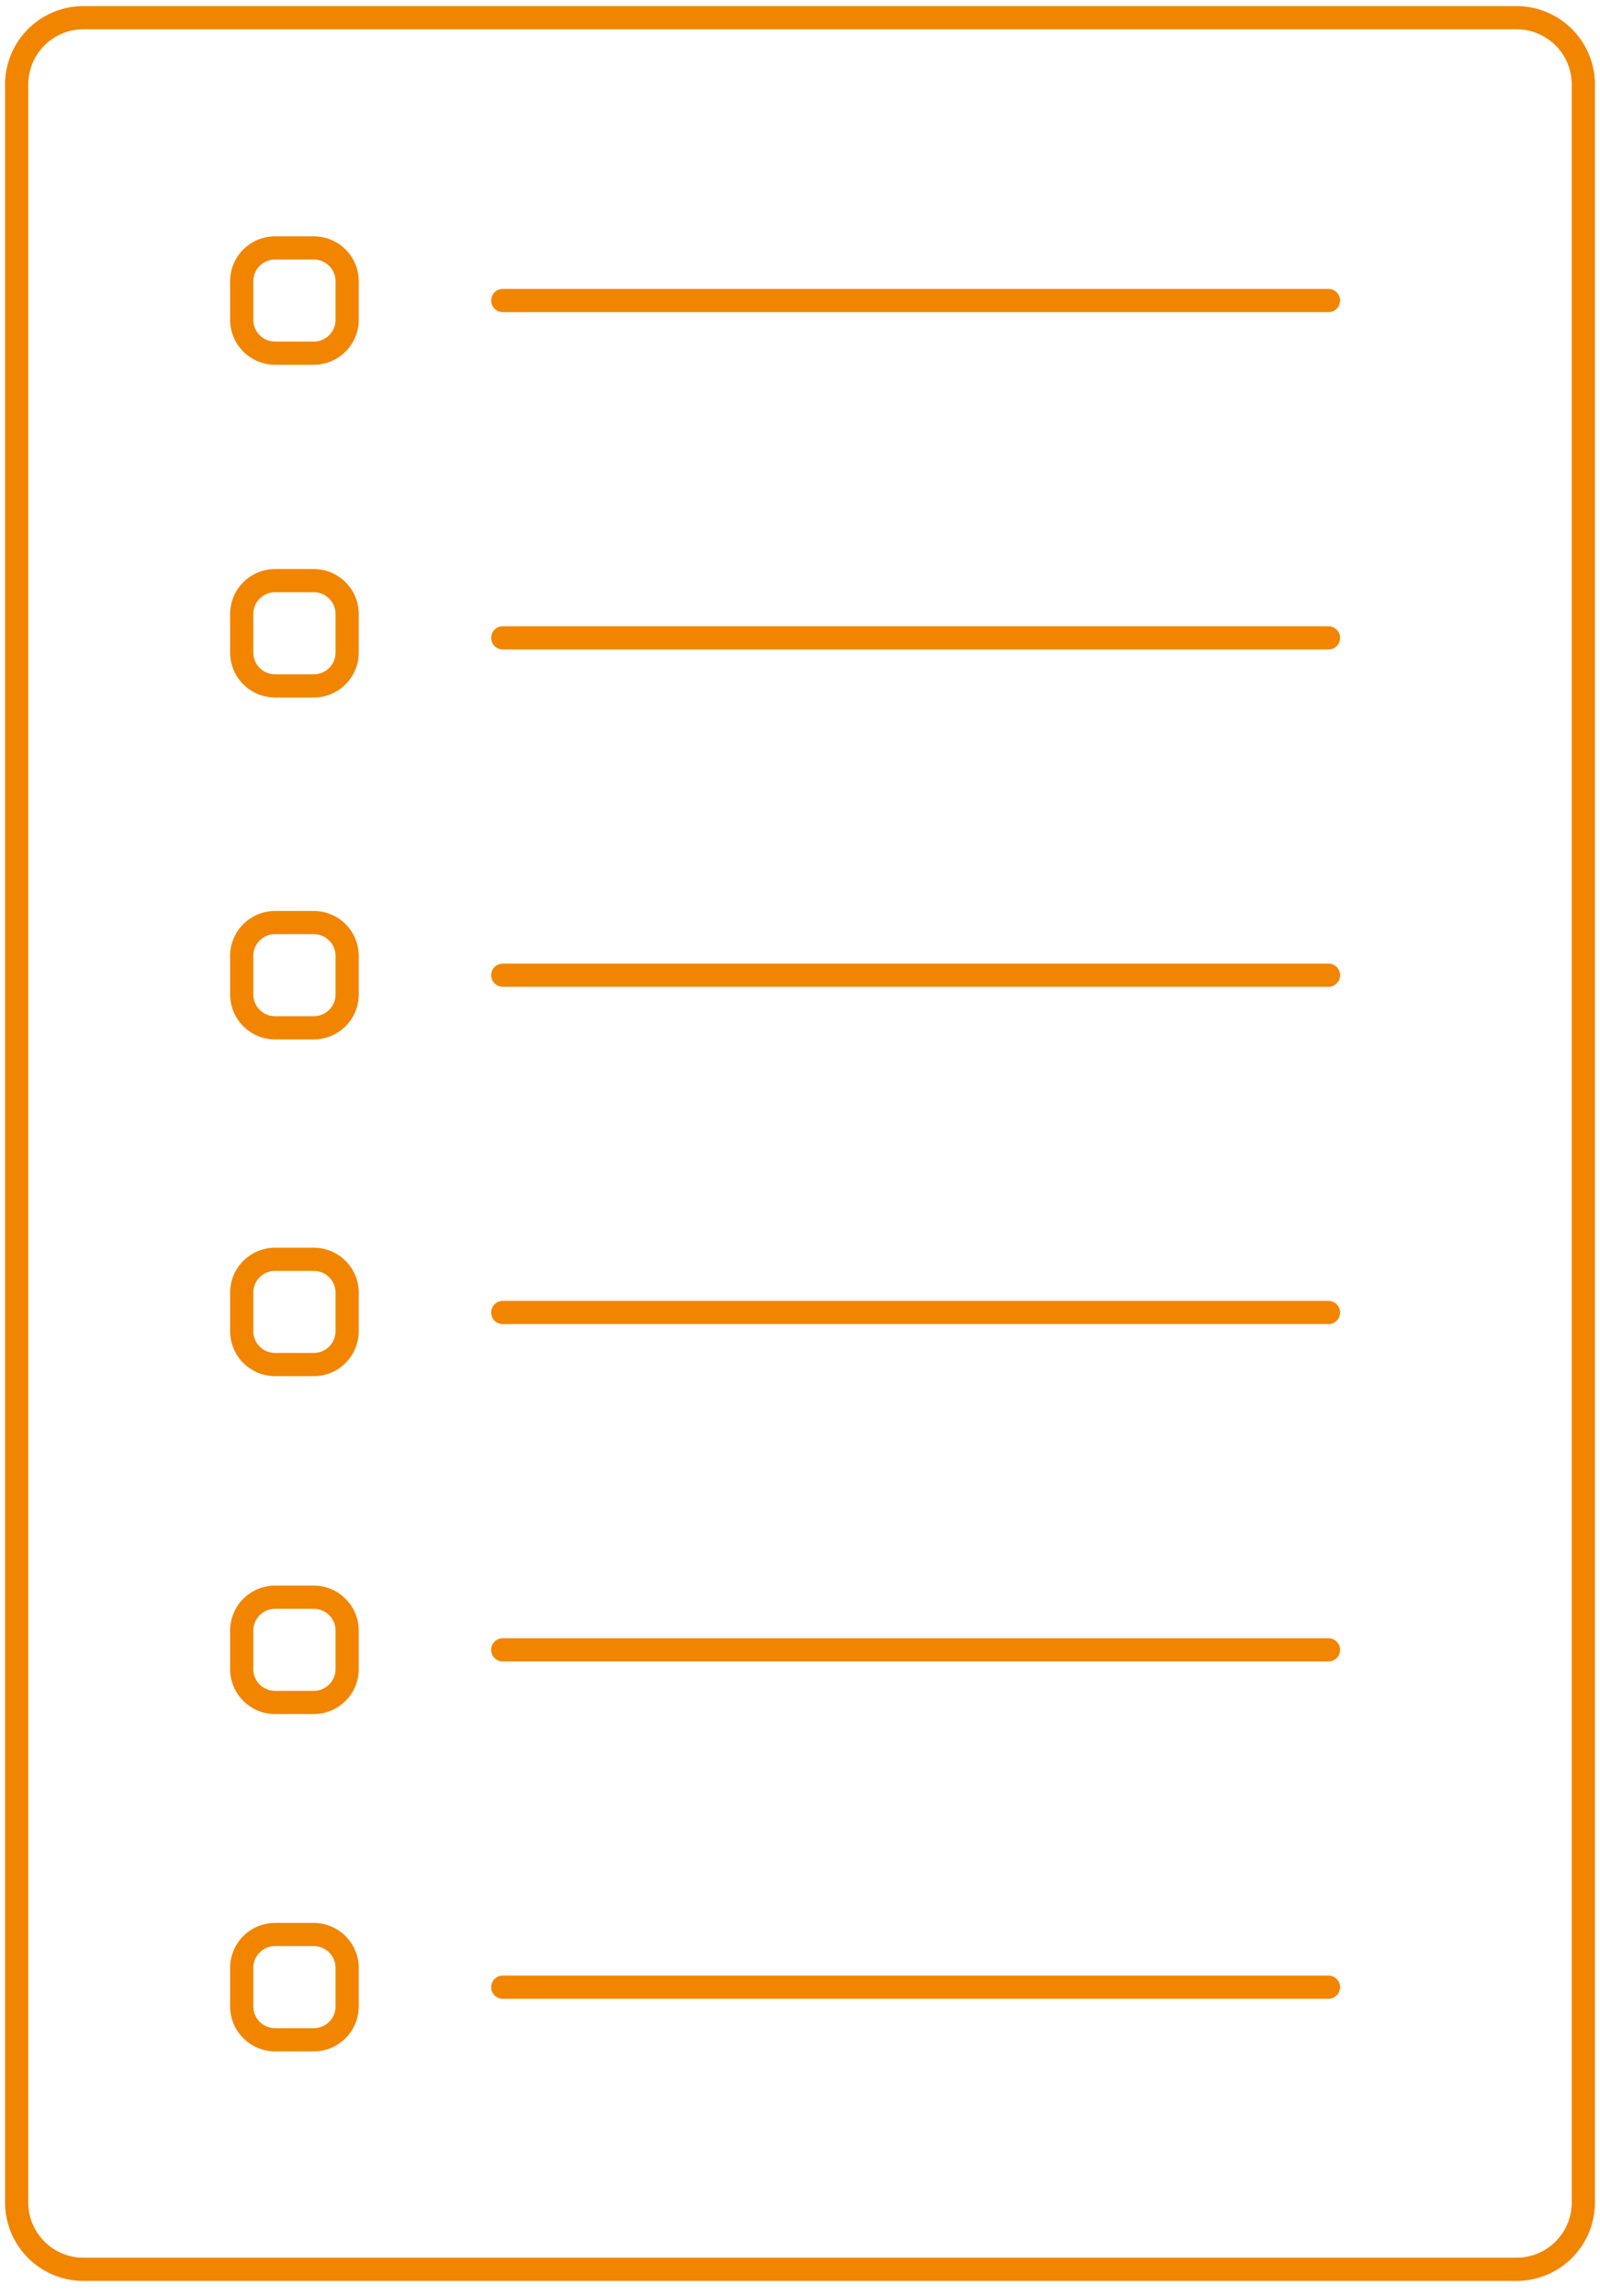
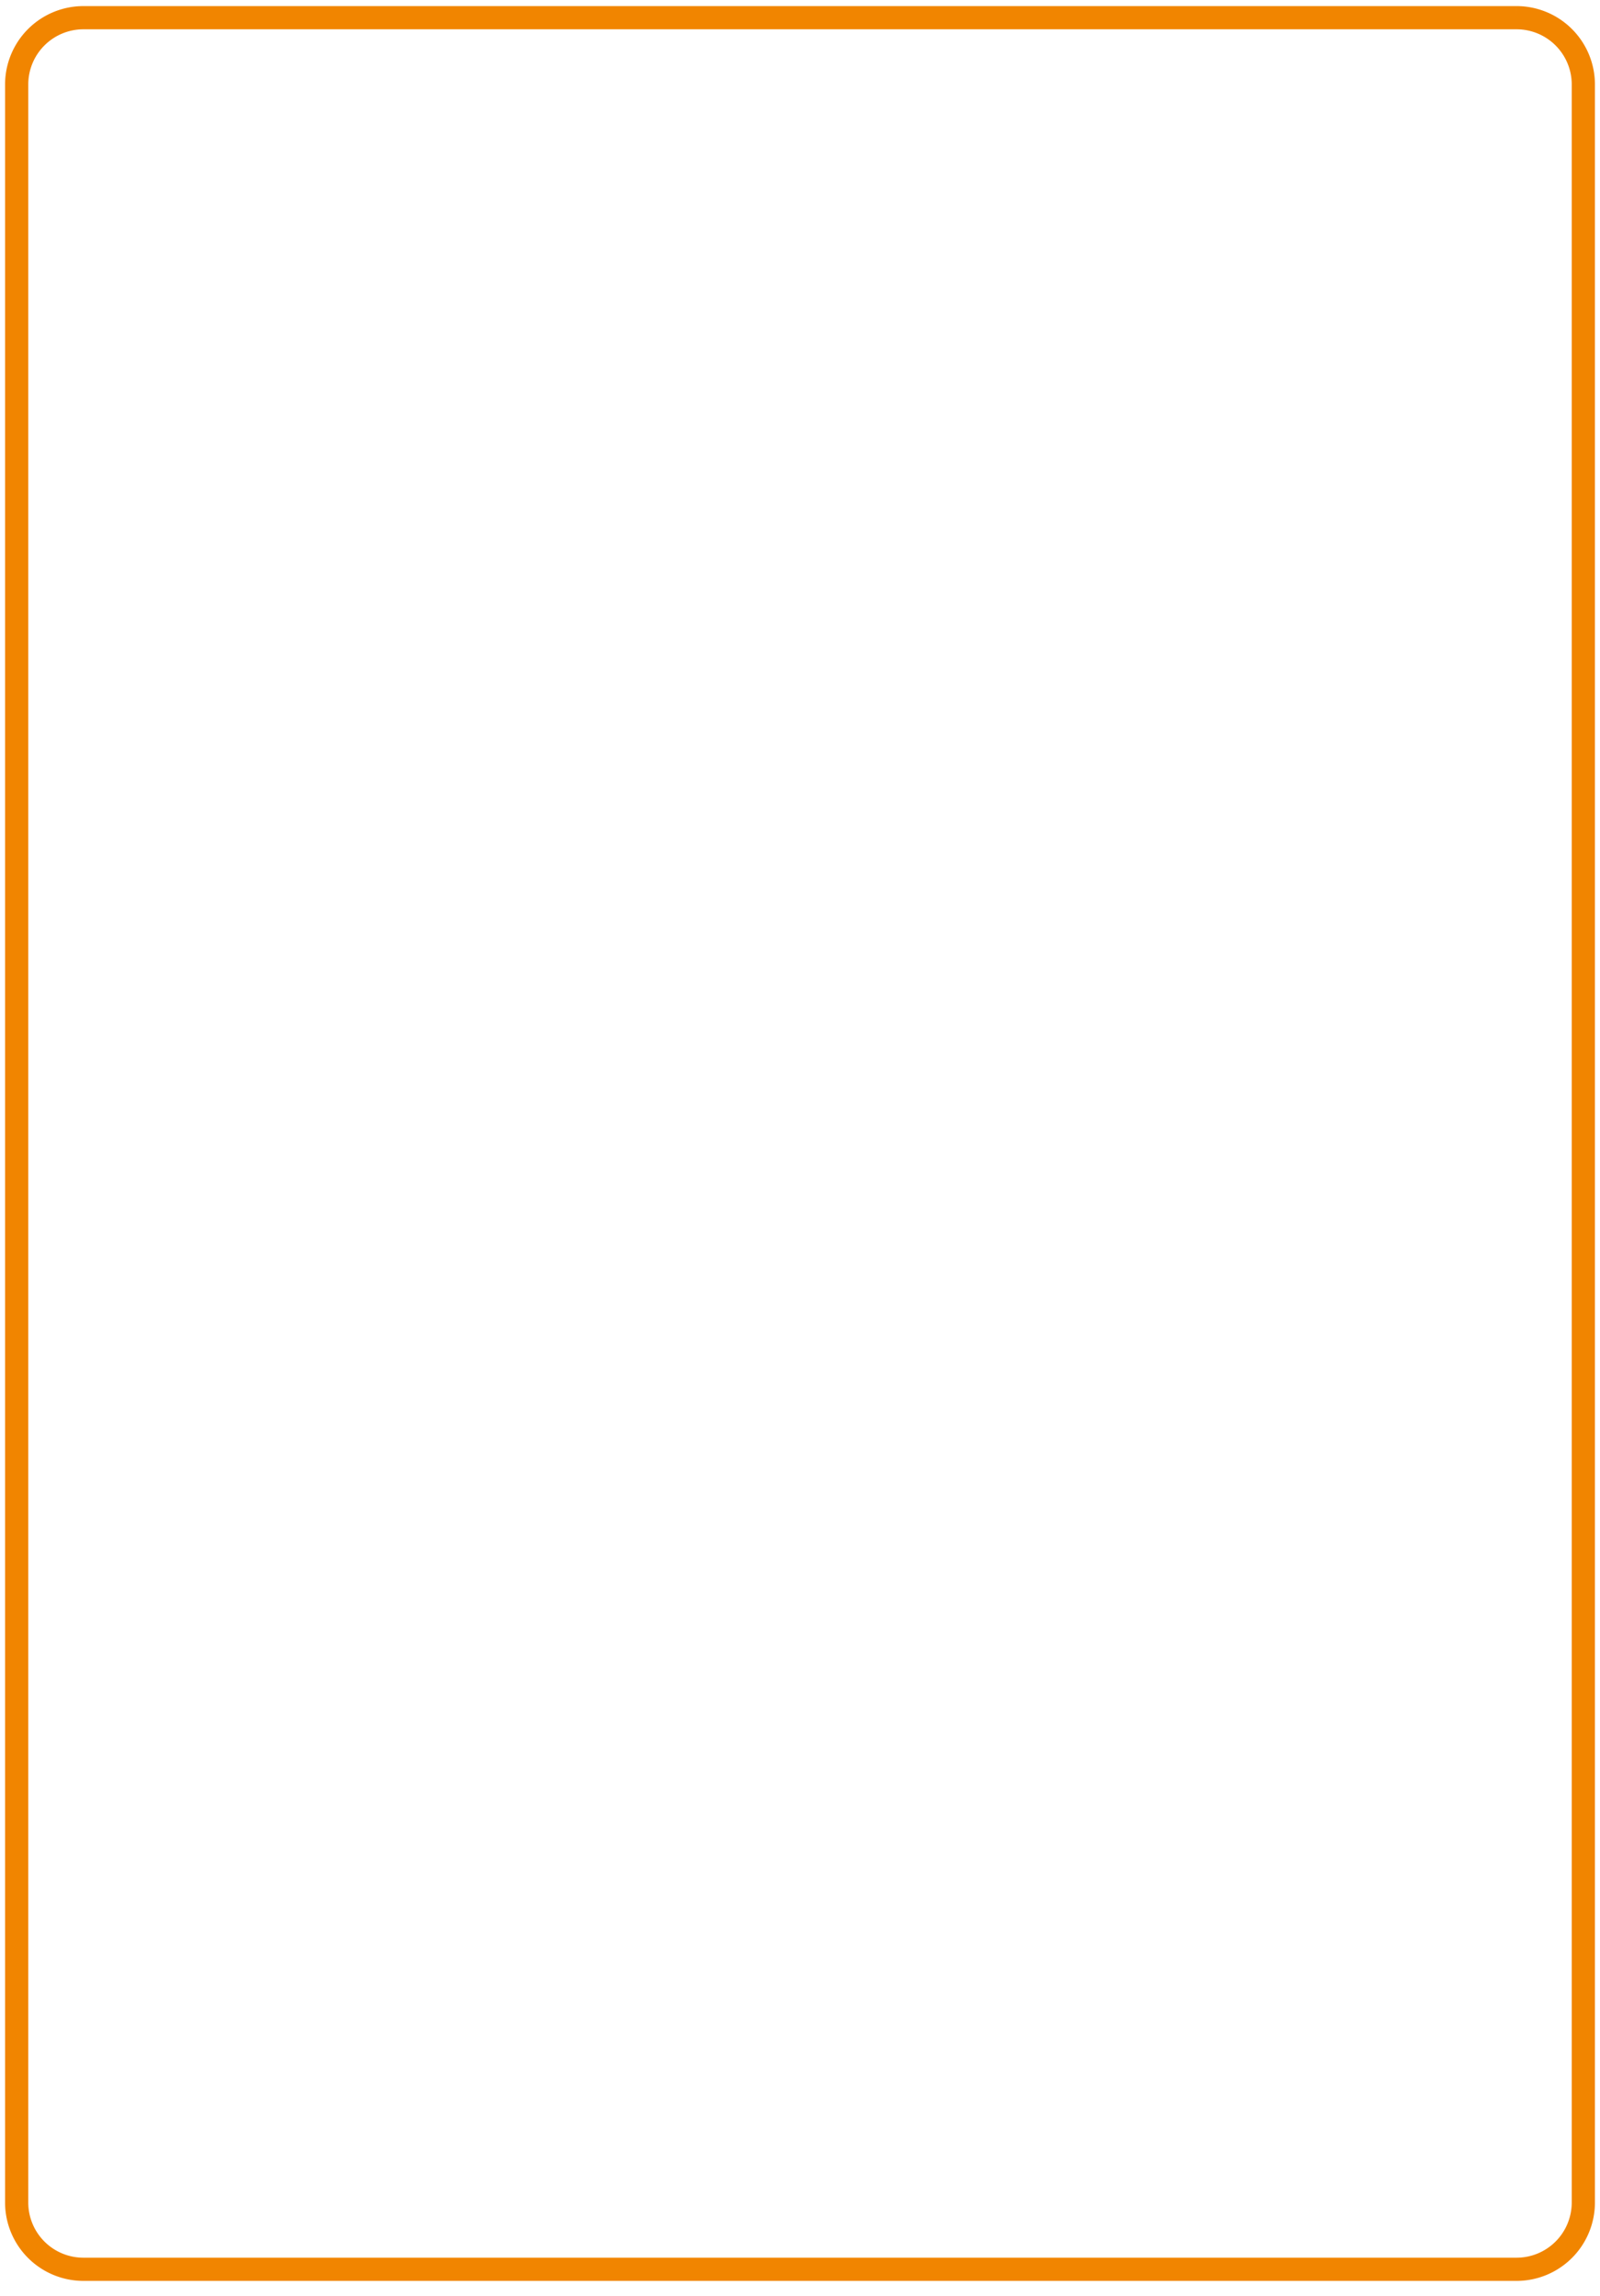
<svg xmlns="http://www.w3.org/2000/svg" width="69" height="99" viewBox="0 0 69 99">
  <g stroke="#F18500" fill="none" fill-rule="evenodd">
    <path d="M65.406 97.85H3.594a2.88 2.88 0 01-2.875-2.87V3.634A2.88 2.88 0 013.594.763h61.812a2.88 2.88 0 012.875 2.87V94.98a2.88 2.88 0 01-2.875 2.87h0z" />
-     <path d="M21.682 85.685h35.609M21.682 71.14h35.609M21.682 56.594h35.609M21.682 42.05h35.609M21.682 27.504h35.609M21.682 12.959h35.609m-43.758 2.269h-1.671a1.44 1.44 0 01-1.438-1.435v-1.669a1.44 1.44 0 011.438-1.434h1.671a1.44 1.44 0 011.438 1.434v1.67a1.44 1.44 0 01-1.438 1.434h0zm0 14.348h-1.671a1.44 1.44 0 01-1.438-1.435v-1.669a1.44 1.44 0 011.438-1.435h1.671a1.44 1.44 0 011.438 1.435v1.669a1.44 1.44 0 01-1.438 1.435h0zm0 14.742h-1.671a1.44 1.44 0 01-1.438-1.435v-1.668c0-.79.647-1.435 1.438-1.435h1.671a1.44 1.44 0 011.438 1.435v1.668a1.44 1.44 0 01-1.438 1.435h0zm0 14.52h-1.671a1.44 1.44 0 01-1.438-1.435v-1.668c0-.79.647-1.435 1.438-1.435h1.671a1.44 1.44 0 011.438 1.435v1.668a1.44 1.44 0 01-1.438 1.435h0zm0 14.57h-1.671a1.44 1.44 0 01-1.438-1.434v-1.67a1.44 1.44 0 011.438-1.434h1.671a1.44 1.44 0 011.438 1.435v1.669a1.44 1.44 0 01-1.438 1.434h0zm0 14.545h-1.671a1.44 1.44 0 01-1.438-1.434V84.85c0-.79.647-1.435 1.438-1.435h1.671a1.44 1.44 0 011.438 1.435v1.669a1.44 1.44 0 01-1.438 1.434h0z" stroke-linecap="round" />
  </g>
</svg>